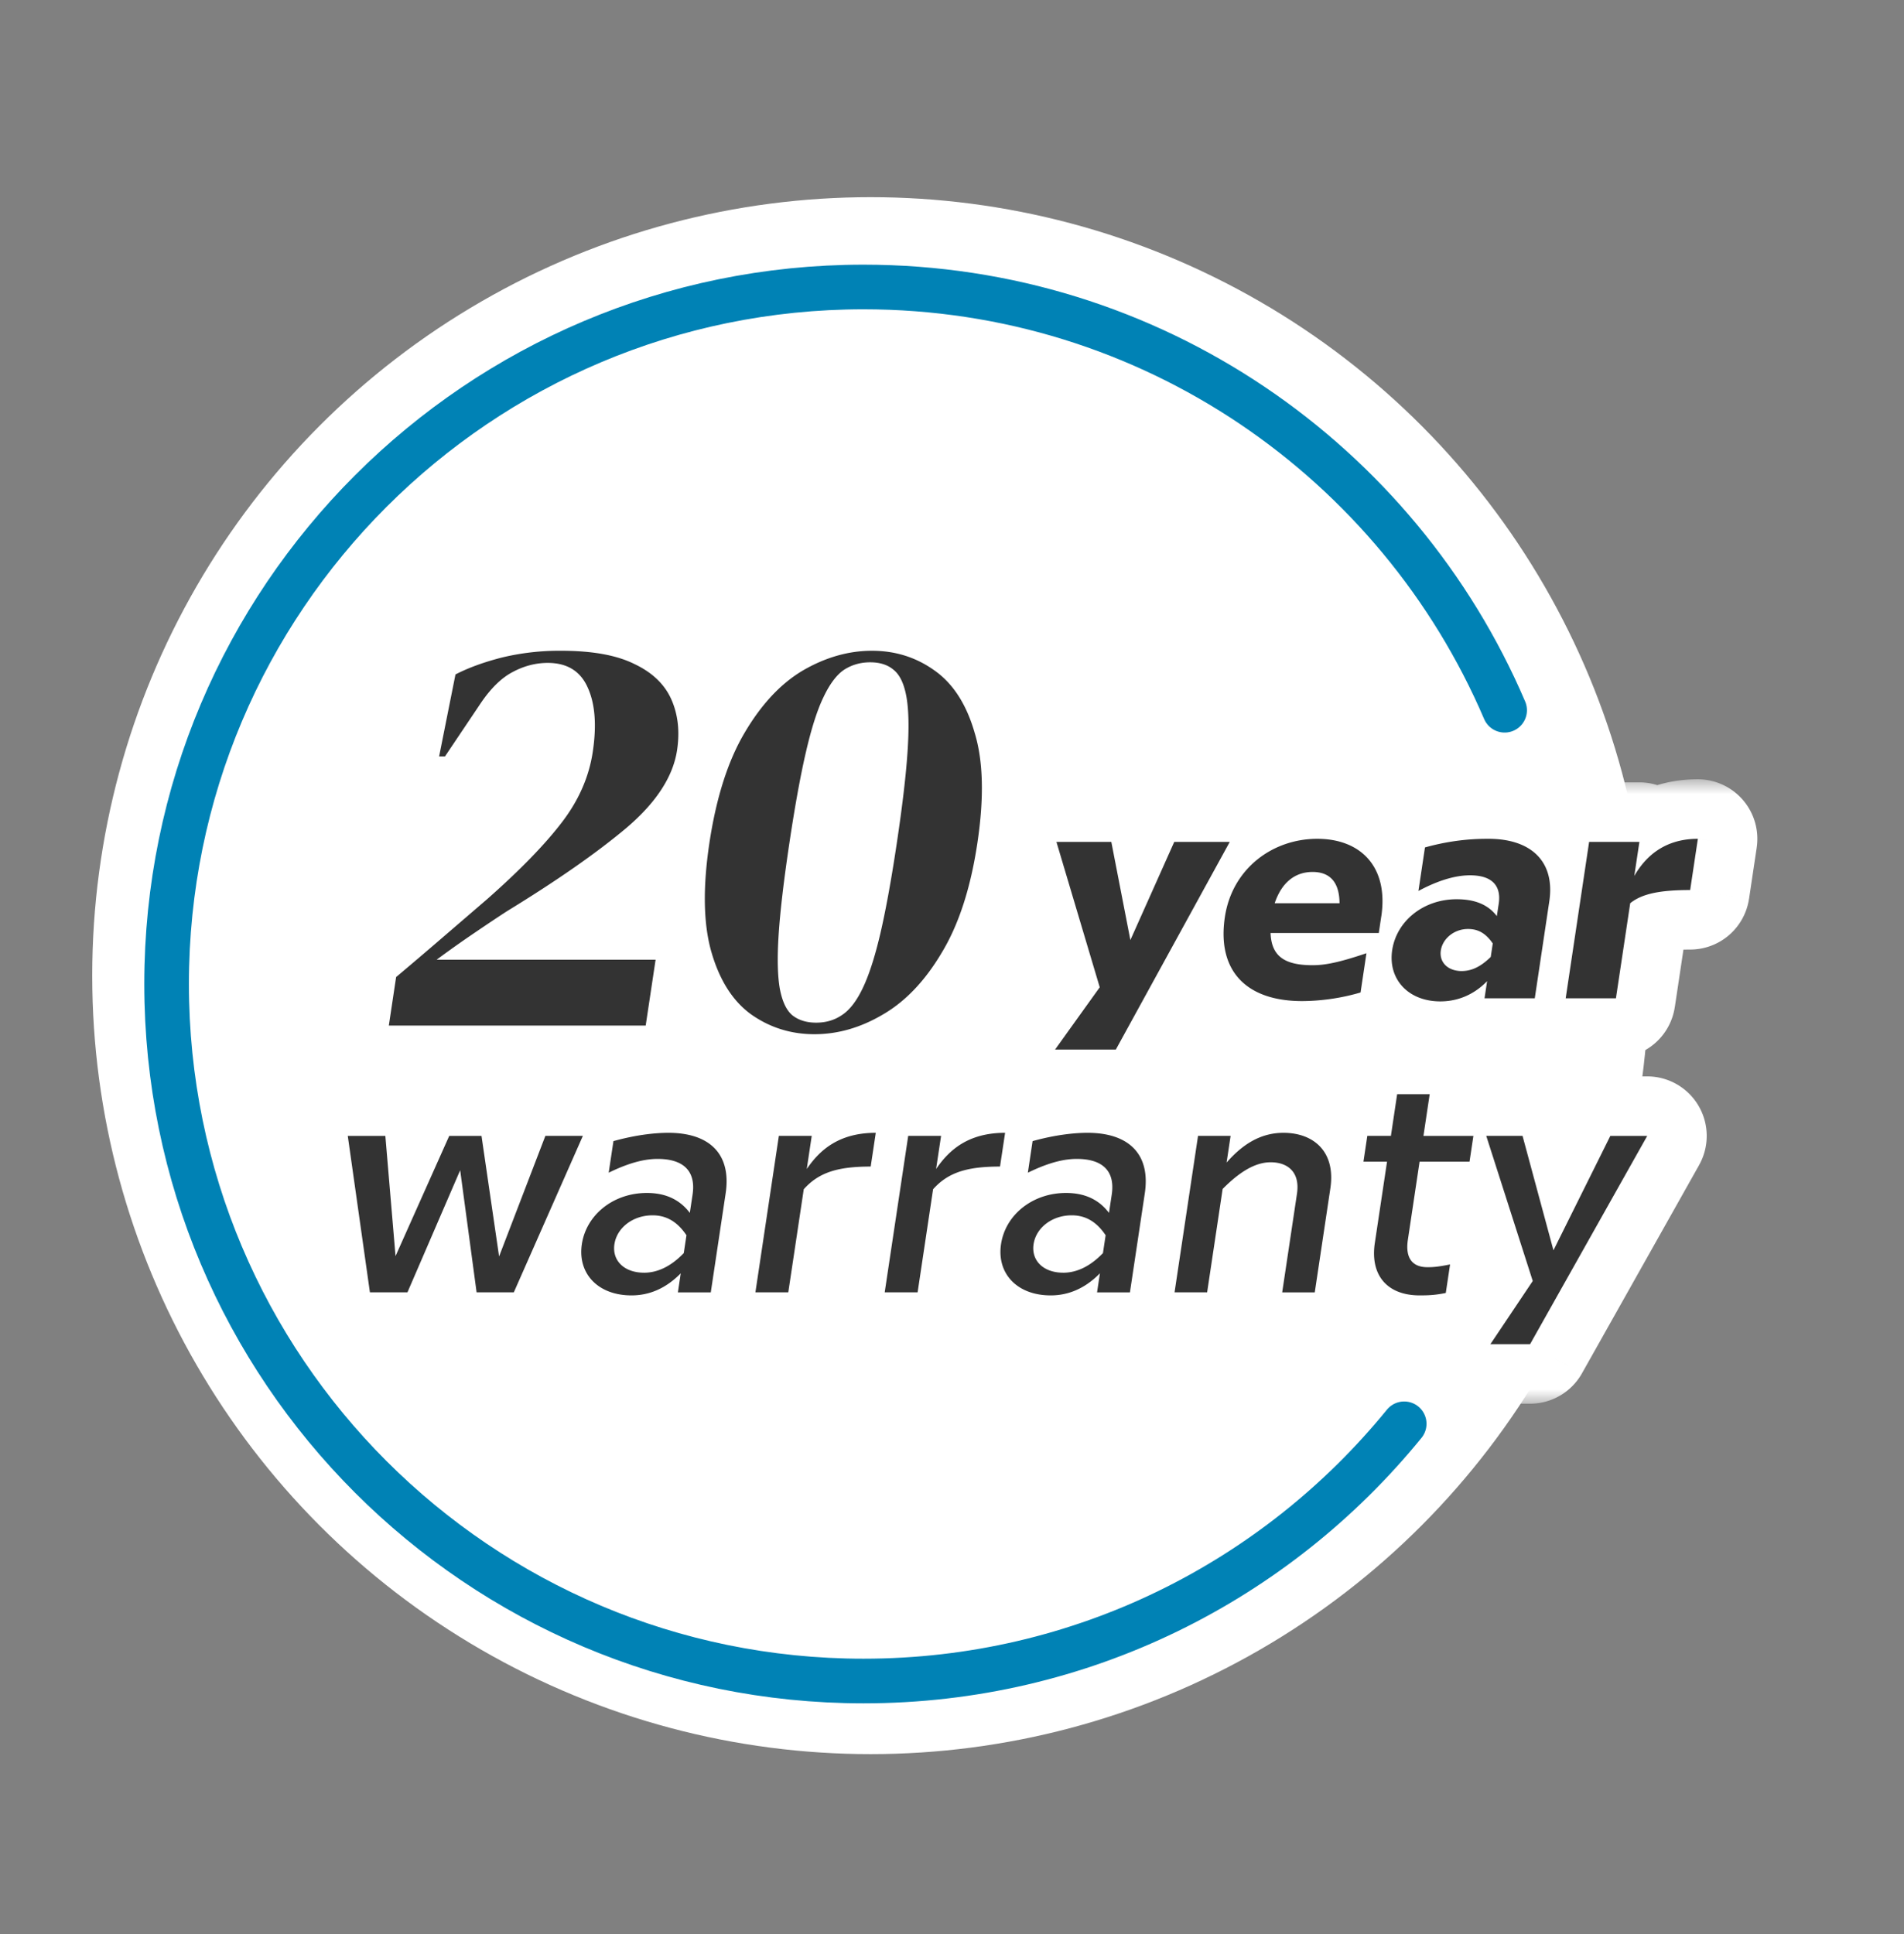
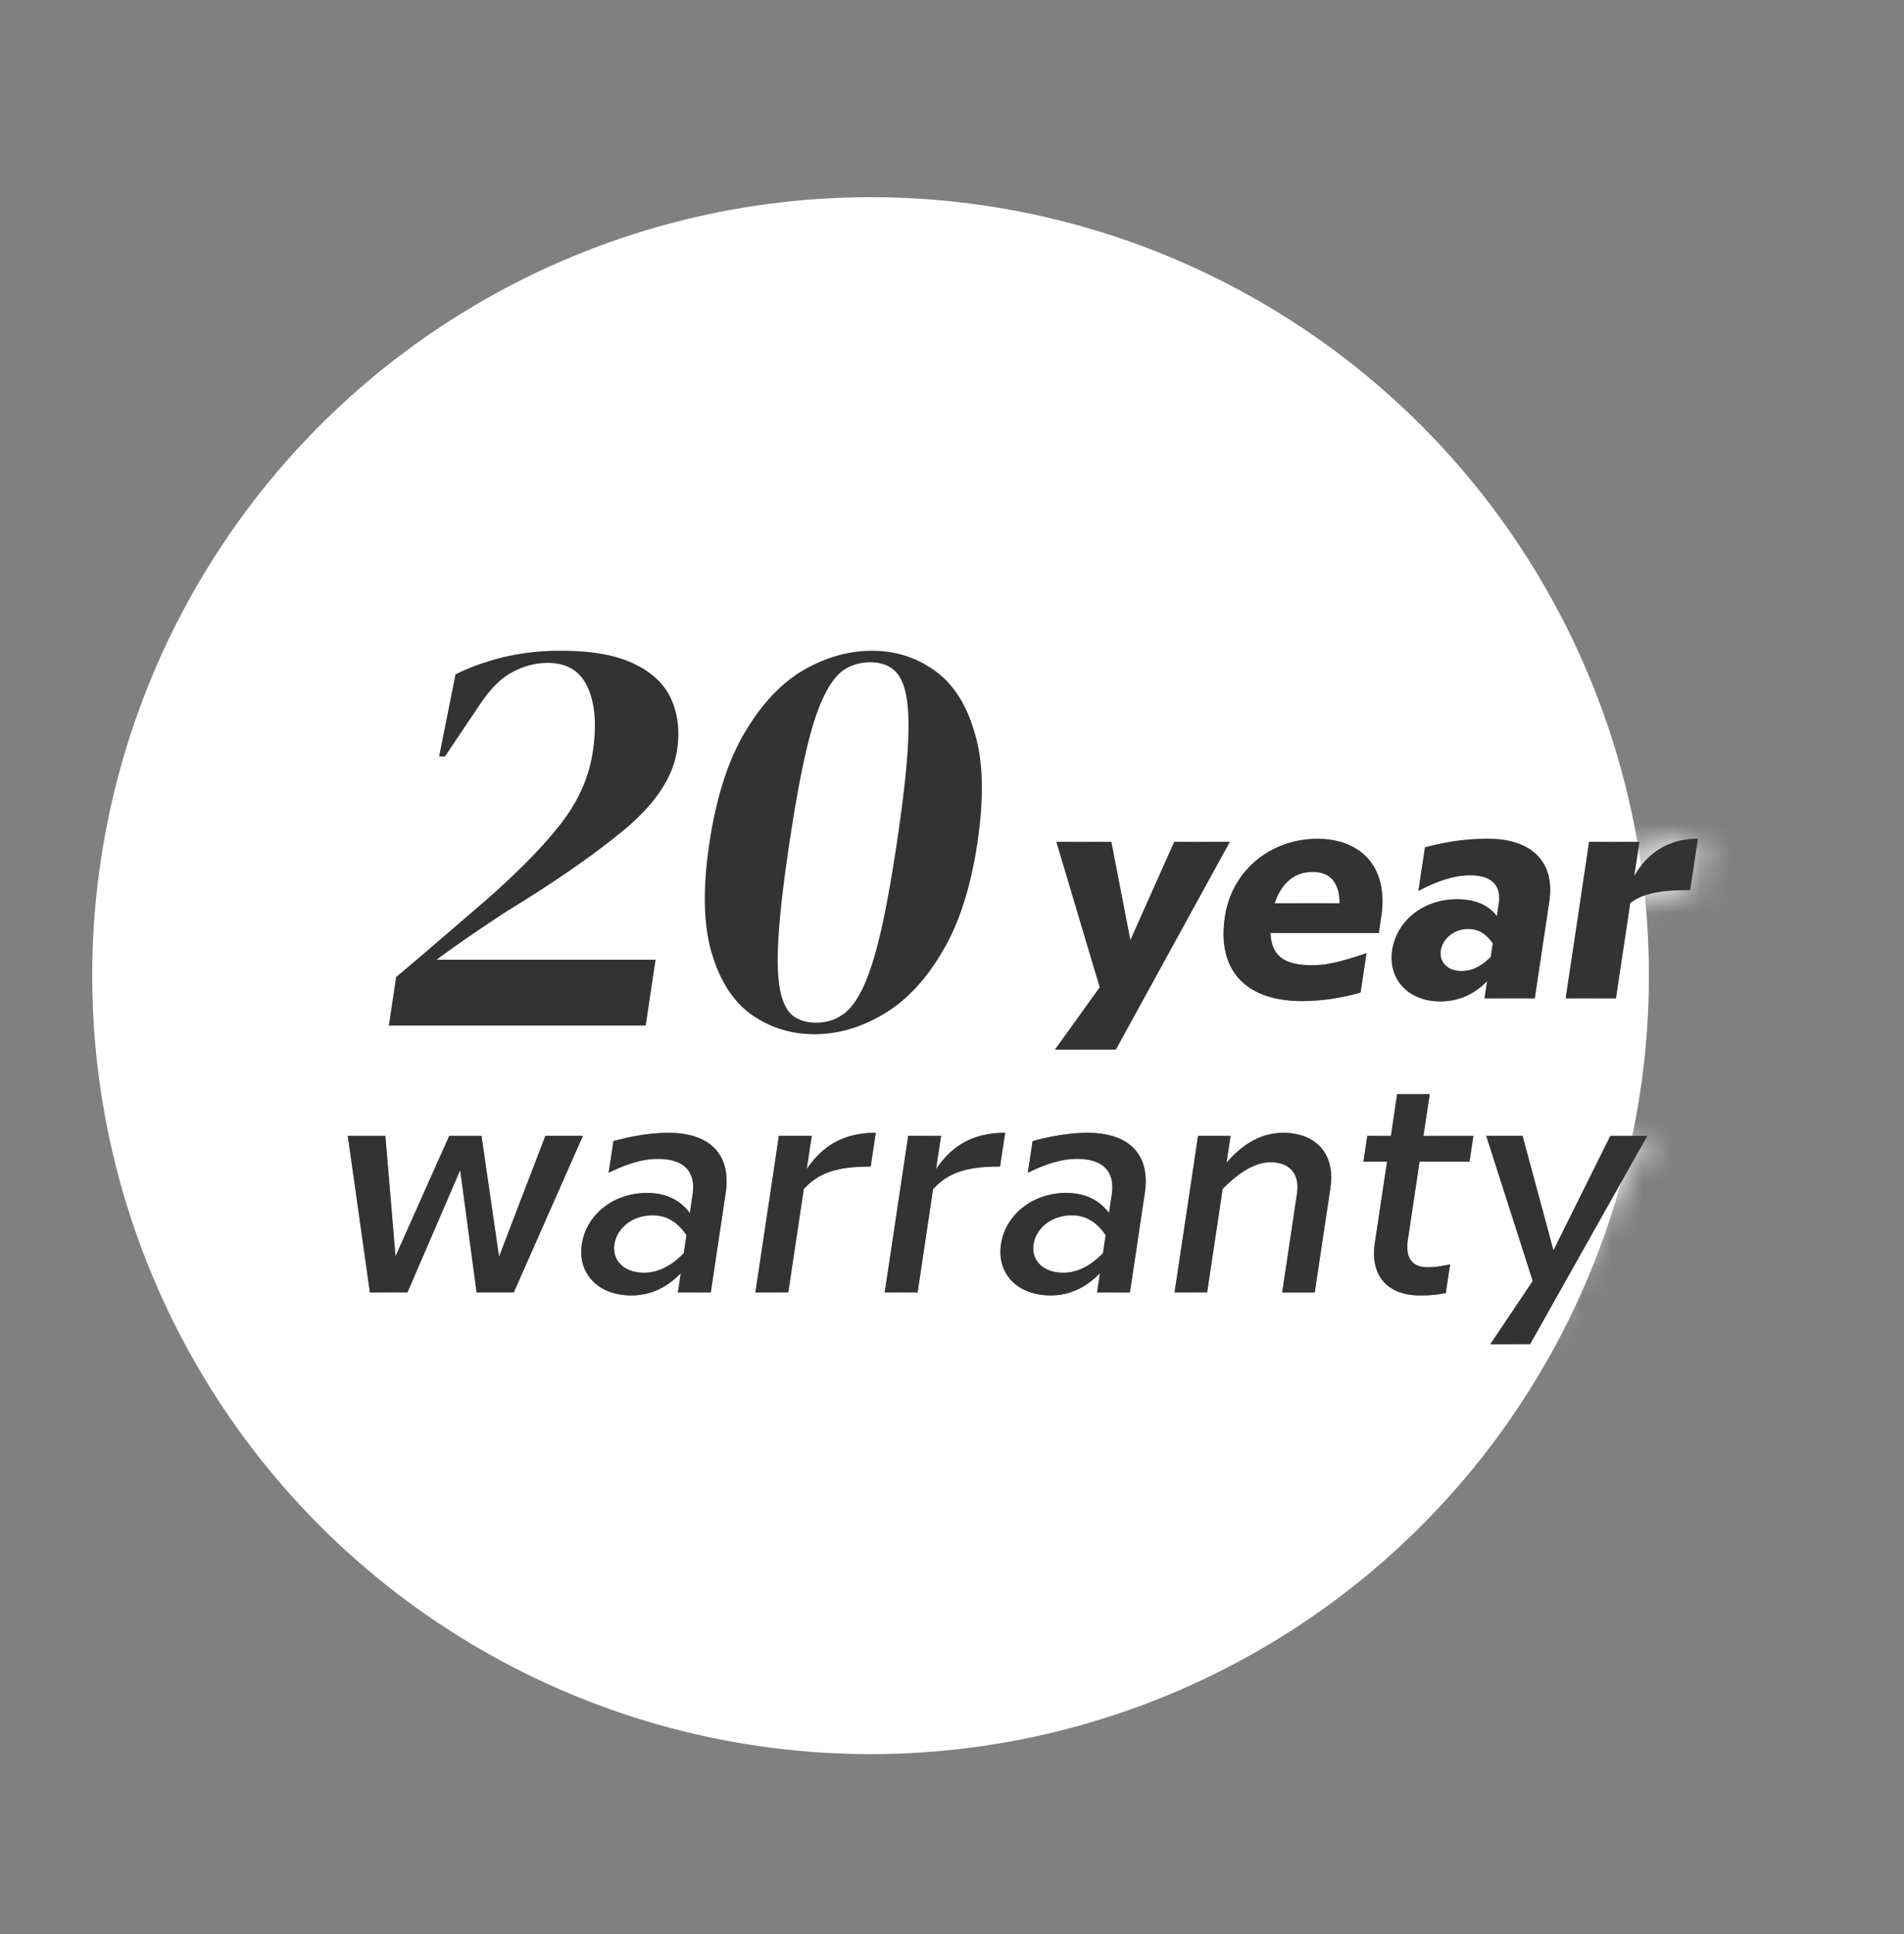
<svg xmlns="http://www.w3.org/2000/svg" width="64" height="65" viewBox="0 0 64 65" fill="none">
  <rect x="0" y="0" width="64" height="65" fill="#808080" stroke="none" />
  <circle cx="29.263" cy="32.79" r="24.913" fill="#fff" stroke="#fff" stroke-width="2.5" />
  <mask id="50zkrdqm6a" maskUnits="userSpaceOnUse" x="9.691" y="26.191" width="50" height="21" fill="#000">
-     <path fill="#fff" d="M9.691 26.191h50v21h-50z" />
    <path fill-rule="evenodd" clip-rule="evenodd" d="M44.277 28.191c1.46 0 2.403.939 2.152 2.609l-.083.556h-3.638c.028.784.473 1.083 1.411 1.083.407 0 .867-.083 1.812-.402l-.198 1.32a7.16 7.16 0 0 1-1.961.288c-1.908 0-2.867-1.041-2.6-2.825.244-1.629 1.604-2.629 3.105-2.629zm.749 2.165c-.004-.67-.29-1.051-.906-1.051-.604 0-1.046.371-1.273 1.051h2.179zm-7.03 1.237 1.475-3.299h1.866l-3.83 6.98h-2.044l1.503-2.093-1.456-4.886h1.845l.641 3.298zm12.04-3.402c-.302 0-1.104 0-2.138.29l-.22 1.463c.92-.495 1.497-.526 1.737-.526.792 0 1.045.402.963.949l-.064.422c-.313-.412-.78-.567-1.353-.567-1.116 0-2.018.732-2.165 1.712-.145.969.534 1.721 1.618 1.721.615 0 1.153-.247 1.572-.68l-.086.577h1.689l.488-3.258c.201-1.34-.612-2.103-2.04-2.103zm-.906 4.444c-.469 0-.757-.3-.699-.691.06-.402.453-.722.911-.722.313 0 .578.114.835.485l-.068.453c-.367.361-.676.475-.979.475zm5.804-3.196c.338-.588.958-1.248 2.136-1.248l-.258 1.722c-.938 0-1.6.103-2.016.443l-.48 3.196h-1.688l.789-5.258h1.688l-.171 1.145zm-5.539 9.603.13-.866h-1.678l.21-1.402h-1.094l-.21 1.402h-.793l-.13.866h.792l-.41 2.732c-.162 1.083.414 1.763 1.508 1.763.292 0 .534-.01.878-.082l.144-.96c-.452.094-.619.094-.765.094-.52 0-.742-.33-.654-.918l.394-2.629h1.678zm-28.776-.69c.816-.227 1.46-.279 1.846-.279 1.407 0 2.12.732 1.926 2.031l-.5 3.33h-1.104l.095-.64c-.516.527-1.08.743-1.654.743-1.136 0-1.817-.742-1.67-1.722.147-.98 1.05-1.721 2.187-1.721.573 0 1.077.185 1.442.67l.093-.619c.114-.763-.28-1.196-1.176-1.196-.354 0-.867.083-1.644.464l.16-1.062zm.033 3.463c-.083.557.336.96.993.96.365 0 .833-.135 1.34-.66l.09-.599c-.358-.536-.766-.67-1.14-.67-.668 0-1.2.423-1.283.97zm-3.877.413 1.557-4.052h1.261l-2.32 5.258H16.02l-.552-4.103-1.772 4.103h-1.262l-.744-5.258h1.262l.342 4.041 1.805-4.04h1.084l.591 4.05zm10.343-2.939.167-1.113H26.18l-.788 5.258h1.105l.52-3.464c.513-.577 1.167-.763 2.25-.763l.17-1.134c-1.23 0-1.877.567-2.319 1.216zm4.514-1.113-.167 1.113c.442-.649 1.09-1.216 2.32-1.216l-.17 1.134c-1.084 0-1.738.186-2.252.763l-.52 3.464H29.74l.788-5.258h1.105zm4.922-.103c-.385 0-1.029.052-1.845.278l-.16 1.062c.778-.381 1.29-.464 1.645-.464.896 0 1.29.433 1.175 1.196l-.092.619c-.365-.485-.87-.67-1.443-.67-1.136 0-2.04.742-2.186 1.721-.147.98.534 1.722 1.67 1.722.573 0 1.137-.216 1.654-.742l-.096.639h1.105l.5-3.33c.194-1.299-.52-2.031-1.927-2.031zm-.82 4.701c-.656 0-1.075-.402-.992-.959.082-.546.615-.969 1.282-.969.375 0 .782.134 1.14.67l-.09.598c-.506.526-.974.66-1.34.66zm5.496-3.701c.504-.577 1.11-1 1.912-1 1.011 0 1.761.629 1.576 1.866l-.525 3.495H43.1l.496-3.31c.111-.742-.32-1.061-.883-1.061-.542 0-1.074.35-1.615.897l-.521 3.474h-1.095l.789-5.258h1.095l-.135.897zm10.987 2.949 1.911-3.846h1.24l-3.937 7h-1.334l1.423-2.123-1.562-4.877h1.22l1.04 3.846z" />
  </mask>
  <path fill-rule="evenodd" clip-rule="evenodd" d="M44.277 28.191c1.46 0 2.403.939 2.152 2.609l-.083.556h-3.638c.028.784.473 1.083 1.411 1.083.407 0 .867-.083 1.812-.402l-.198 1.32a7.16 7.16 0 0 1-1.961.288c-1.908 0-2.867-1.041-2.6-2.825.244-1.629 1.604-2.629 3.105-2.629zm.749 2.165c-.004-.67-.29-1.051-.906-1.051-.604 0-1.046.371-1.273 1.051h2.179zm-7.03 1.237 1.475-3.299h1.866l-3.83 6.98h-2.044l1.503-2.093-1.456-4.886h1.845l.641 3.298zm12.04-3.402c-.302 0-1.104 0-2.138.29l-.22 1.463c.92-.495 1.497-.526 1.737-.526.792 0 1.045.402.963.949l-.064.422c-.313-.412-.78-.567-1.353-.567-1.116 0-2.018.732-2.165 1.712-.145.969.534 1.721 1.618 1.721.615 0 1.153-.247 1.572-.68l-.086.577h1.689l.488-3.258c.201-1.34-.612-2.103-2.04-2.103zm-.906 4.444c-.469 0-.757-.3-.699-.691.06-.402.453-.722.911-.722.313 0 .578.114.835.485l-.068.453c-.367.361-.676.475-.979.475zm5.804-3.196c.338-.588.958-1.248 2.136-1.248l-.258 1.722c-.938 0-1.6.103-2.016.443l-.48 3.196h-1.688l.789-5.258h1.688l-.171 1.145zm-5.539 9.603.13-.866h-1.678l.21-1.402h-1.094l-.21 1.402h-.793l-.13.866h.792l-.41 2.732c-.162 1.083.414 1.763 1.508 1.763.292 0 .534-.01.878-.082l.144-.96c-.452.094-.619.094-.765.094-.52 0-.742-.33-.654-.918l.394-2.629h1.678zm-28.776-.69c.816-.227 1.46-.279 1.846-.279 1.407 0 2.12.732 1.926 2.031l-.5 3.33h-1.104l.095-.64c-.516.527-1.08.743-1.654.743-1.136 0-1.817-.742-1.67-1.722.147-.98 1.05-1.721 2.187-1.721.573 0 1.077.185 1.442.67l.093-.619c.114-.763-.28-1.196-1.176-1.196-.354 0-.867.083-1.644.464l.16-1.062zm.033 3.463c-.083.557.336.96.993.96.365 0 .833-.135 1.34-.66l.09-.599c-.358-.536-.766-.67-1.14-.67-.668 0-1.2.423-1.283.97zm-3.877.413 1.557-4.052h1.261l-2.32 5.258H16.02l-.552-4.103-1.772 4.103h-1.262l-.744-5.258h1.262l.342 4.041 1.805-4.04h1.084l.591 4.05zm10.343-2.939.167-1.113H26.18l-.788 5.258h1.105l.52-3.464c.513-.577 1.167-.763 2.25-.763l.17-1.134c-1.23 0-1.877.567-2.319 1.216zm4.514-1.113-.167 1.113c.442-.649 1.09-1.216 2.32-1.216l-.17 1.134c-1.084 0-1.738.186-2.252.763l-.52 3.464H29.74l.788-5.258h1.105zm4.922-.103c-.385 0-1.029.052-1.845.278l-.16 1.062c.778-.381 1.29-.464 1.645-.464.896 0 1.29.433 1.175 1.196l-.092.619c-.365-.485-.87-.67-1.443-.67-1.136 0-2.04.742-2.186 1.721-.147.98.534 1.722 1.67 1.722.573 0 1.137-.216 1.654-.742l-.096.639h1.105l.5-3.33c.194-1.299-.52-2.031-1.927-2.031zm-.82 4.701c-.656 0-1.075-.402-.992-.959.082-.546.615-.969 1.282-.969.375 0 .782.134 1.14.67l-.09.598c-.506.526-.974.66-1.34.66zm5.496-3.701c.504-.577 1.11-1 1.912-1 1.011 0 1.761.629 1.576 1.866l-.525 3.495H43.1l.496-3.31c.111-.742-.32-1.061-.883-1.061-.542 0-1.074.35-1.615.897l-.521 3.474h-1.095l.789-5.258h1.095l-.135.897zm10.987 2.949 1.911-3.846h1.24l-3.937 7h-1.334l1.423-2.123-1.562-4.877h1.22l1.04 3.846z" fill="#333" />
  <path d="m46.43 30.8 1.977.296-1.978-.296zm-.084.556v2a2 2 0 0 0 1.978-1.703l-1.978-.297zm-3.638 0v-2a2 2 0 0 0-2 2.073l2-.073zm3.223.68 1.978.297a2 2 0 0 0-2.62-2.19l.642 1.894zm-.198 1.32.543 1.925a2 2 0 0 0 1.435-1.628l-1.978-.297zm-4.561-2.536 1.978.297-1.978-.297zm3.854-.464v2a2 2 0 0 0 2-2.01l-2 .01zm-2.179 0-1.897-.633a2 2 0 0 0 1.897 2.633v-2zm-3.376-2.062v-2a2 2 0 0 0-1.826 1.184l1.826.816zm-1.475 3.3-1.963.381a2 2 0 0 0 3.789.435l-1.826-.816zm3.34-3.3 1.754.963a2 2 0 0 0-1.753-2.963v2zm-3.83 6.98v2a2 2 0 0 0 1.754-1.038l-1.753-.962zm-2.043 0-1.624-1.166a2 2 0 0 0 1.624 3.166v-2zm1.503-2.093 1.624 1.166a2 2 0 0 0 .292-1.737l-1.916.571zm-1.456-4.886v-2a2 2 0 0 0-1.917 2.57l1.916-.57zm1.845 0 1.963-.382a2 2 0 0 0-1.963-1.619v2zm10.543.185-.538-1.926a2 2 0 0 0-1.44 1.63l1.978.296zm-.22 1.464-1.977-.297a2 2 0 0 0 2.926 2.058l-.949-1.761zm2.7.423 1.977.296-1.977-.296zm-.064.422L48.722 32a2 2 0 0 0 3.57-.913l-1.978-.297zm-3.518 1.145-1.978-.297 1.978.297zm3.19 1.041 1.978.297a2 2 0 0 0-3.414-1.688l1.436 1.391zm-.086.577-1.978-.296a2 2 0 0 0 1.978 2.296v-2zm1.689 0v2a2 2 0 0 0 1.977-1.703l-1.977-.297zm.488-3.258 1.978.297-1.978-.297zm-3.646 1.65-1.977-.297 1.977.297zm1.746-.237 1.977.297a2 2 0 0 0-.333-1.436l-1.644 1.139zm-.068.453 1.402 1.426a2 2 0 0 0 .575-1.129l-1.977-.297zm6.961-3.969 1.978.297a2 2 0 0 0-1.978-2.297v2zm-2.136 1.248-1.978-.297a2 2 0 0 0 3.711 1.295l-1.733-.998zm1.878.474v2a2 2 0 0 0 1.978-1.703l-1.978-.297zm-2.016.443-1.266-1.548a2 2 0 0 0-.712 1.252l1.978.296zm-.48 3.196v2a2 2 0 0 0 1.979-1.703l-1.978-.297zm-1.688 0-1.978-.296a2 2 0 0 0 1.978 2.296v-2zm.789-5.258v-2a2 2 0 0 0-1.978 1.704l1.978.296zm1.688 0 1.978.297a2 2 0 0 0-1.977-2.297v2zm-5.58 9.882 1.978.297a2 2 0 0 0-1.978-2.297v2zm-.13.866v2a2 2 0 0 0 1.978-1.703l-1.978-.297zm-1.548-.866-1.978-.297a2 2 0 0 0 1.978 2.297v-2zm.21-1.402 1.978.297a2 2 0 0 0-1.978-2.297v2zm-1.094 0v-2a2 2 0 0 0-1.978 1.703l1.978.297zm-.21 1.402v2a2 2 0 0 0 1.977-1.703l-1.978-.297zm-.793 0v-2a2 2 0 0 0-1.978 1.703l1.978.297zm-.13.866-1.978-.297a2 2 0 0 0 1.978 2.297v-2zm.792 0 1.978.297a2 2 0 0 0-1.978-2.297v2zm-.41 2.732 1.978.297-1.977-.297zm2.386 1.68.41 1.958a2 2 0 0 0 1.568-1.66l-1.978-.297zm.144-.958 1.978.296a2 2 0 0 0-2.38-2.255l.402 1.959zm-1.42-.825 1.979.297-1.978-.297zm.395-2.629v-2a2 2 0 0 0-1.978 1.703l1.978.297zm-27.098-.69-.535-1.928a2 2 0 0 0-1.442 1.63l1.977.297zm3.772 1.752-1.978-.297 1.978.297zm-.5 3.33v2a2 2 0 0 0 1.978-1.703l-1.977-.297zm-1.104 0-1.978-.297a2 2 0 0 0 1.977 2.297v-2zm.095-.64 1.978.297a2 2 0 0 0-3.404-1.698l1.426 1.402zm-3.324-.979 1.978.297-1.978-.297zm3.629-1.051-1.597 1.203a2 2 0 0 0 3.575-.907l-1.978-.296zm.093-.619 1.978.297-1.978-.297zm-2.82-.732-1.978-.296a2 2 0 0 0 2.86 2.091l-.882-1.795zm.192 2.402 1.978.297-1.978-.297zm2.332.3 1.441 1.387a2 2 0 0 0 .537-1.091l-1.978-.297zm.09-.599 1.978.297a2 2 0 0 0-.314-1.406l-1.664 1.11zm-4.742-3.34v-2a2 2 0 0 0-1.867 1.283l1.867.717zm-1.556 4.052-1.98.288a2 2 0 0 0 3.846.429l-1.866-.717zm2.817-4.052 1.83.808a2 2 0 0 0-1.83-2.808v2zm-2.32 5.258v2a2 2 0 0 0 1.829-1.192l-1.83-.808zm-1.252 0-1.982.267a2 2 0 0 0 1.982 1.733v-2zm-.552-4.103 1.982-.267a2 2 0 0 0-3.818-.526l1.836.793zm-1.772 4.103v2a2 2 0 0 0 1.836-1.207l-1.836-.793zm-1.262 0-1.98.28a2 2 0 0 0 1.98 1.72v-2zm-.744-5.258v-2a2 2 0 0 0-1.98 2.28l1.98-.28zm1.262 0 1.992-.169a2 2 0 0 0-1.992-1.83v2zm.342 4.041-1.993.17a2 2 0 0 0 3.82.646l-1.827-.816zm1.805-4.04v-2a2 2 0 0 0-1.826 1.184l1.826.815zm1.084 0 1.98-.29a2 2 0 0 0-1.98-1.71v2zm11.101 0 1.978.296a2 2 0 0 0-1.978-2.297v2zm-.167 1.112-1.978-.296a2 2 0 0 0 3.632 1.42l-1.654-1.123zm-.938-1.113v-2a2 2 0 0 0-1.978 1.703l1.978.297zm-.788 5.258-1.978-.297a2 2 0 0 0 1.978 2.297v-2zm1.105 0v2a2 2 0 0 0 1.978-1.703l-1.978-.297zm.52-3.464-1.494-1.33a2 2 0 0 0-.485 1.033l1.978.297zm2.25-.763v2a2 2 0 0 0 1.979-1.703l-1.978-.297zm.17-1.134 1.979.297a2 2 0 0 0-1.978-2.297v2zm2.028 1.216-1.977-.296a2 2 0 0 0 3.631 1.42l-1.654-1.123zm.167-1.113 1.978.297a2 2 0 0 0-1.978-2.297v2zm2.153-.103 1.978.297a2 2 0 0 0-1.978-2.297v2zm-.17 1.134v2a2 2 0 0 0 1.978-1.703l-1.978-.297zm-2.252.763-1.494-1.33a2 2 0 0 0-.484 1.033l1.978.297zm-.52 3.464v2a2 2 0 0 0 1.979-1.703l-1.978-.297zm-1.104 0-1.978-.297a2 2 0 0 0 1.978 2.297v-2zm.788-5.258v-2a2 2 0 0 0-1.978 1.703l1.978.297zm4.182.175-.536-1.927a2 2 0 0 0-1.442 1.63l1.978.297zm-.16 1.062-1.977-.296a2 2 0 0 0 2.86 2.091l-.882-1.795zm2.82.732 1.978.297-1.977-.297zm-.092.619-1.598 1.203a2 2 0 0 0 3.576-.907l-1.978-.296zm-3.63 1.051 1.978.297-1.977-.297zm3.325.98 1.978.296a2 2 0 0 0-3.404-1.698l1.426 1.402zm-.096.639-1.978-.297a2 2 0 0 0 1.978 2.297v-2zm1.105 0v2a2 2 0 0 0 1.978-1.703l-1.978-.297zm.5-3.33 1.978.297-1.978-.297zm-3.739 1.711-1.978-.296 1.978.296zm2.422-.299 1.978.297a2 2 0 0 0-.314-1.406l-1.664 1.11zm-.09.598 1.44 1.388a2 2 0 0 0 .538-1.091l-1.978-.297zm4.156-3.041-1.978-.297a2 2 0 0 0 3.485 1.612l-1.507-1.315zm3.488.866 1.977.297-1.977-.297zm-.525 3.495v2a2 2 0 0 0 1.978-1.703l-1.978-.297zm-1.094 0-1.978-.297a2 2 0 0 0 1.978 2.297v-2zm.496-3.31-1.978-.296 1.978.297zm-2.498-.164-1.422-1.407a2 2 0 0 0-.556 1.11l1.978.297zm-.521 3.474v2a2 2 0 0 0 1.978-1.703l-1.978-.297zm-1.095 0-1.977-.297a2 2 0 0 0 1.977 2.297v-2zm.789-5.258v-2a2 2 0 0 0-1.978 1.703l1.978.297zm1.095 0 1.977.297a2 2 0 0 0-1.977-2.297v2zm12.763 0v-2a2 2 0 0 0-1.79 1.11l1.79.89zm-1.91 3.846-1.932.521a2 2 0 0 0 3.722.369l-1.79-.89zm3.15-3.846 1.744.98a2 2 0 0 0-1.743-2.98v2zm-3.937 7v2a2 2 0 0 0 1.744-1.02l-1.744-.98zm-1.334 0-1.661-1.113a2 2 0 0 0 1.661 3.113v-2zm1.423-2.123 1.662 1.113a2 2 0 0 0 .243-1.724l-1.904.61zm-1.562-4.877v-2a2 2 0 0 0-1.904 2.61l1.904-.61zm1.22 0 1.93-.522a2 2 0 0 0-1.93-1.478v2zm-2.77-7.08c.187-1.252-.038-2.546-.907-3.542-.86-.986-2.077-1.363-3.224-1.363v4c.153 0 .232.025.255.034.017.007-.01-.001-.044-.04-.036-.041-.038-.067-.03-.039a.998.998 0 0 1-.007.357l3.956.593zm-.084.557.083-.557-3.956-.593-.083.557 3.956.593zm-5.616 1.703h3.638v-4h-3.638v4zm1.411-2.917c-.137 0-.18-.012-.161-.008.023.006.15.039.308.156.172.128.3.298.375.468.066.152.066.248.065.229l-3.997.145c.028.77.293 1.715 1.17 2.367.756.563 1.637.643 2.24.643v-4zm1.17-.297c-.874.297-1.09.297-1.17.297v4c.734 0 1.44-.165 2.453-.508l-1.282-3.789zm2.422 3.511.198-1.32-3.956-.593-.198 1.32 3.956.593zm-3.94 1.992c.5 0 1.372-.044 2.505-.364l-1.086-3.85a5.172 5.172 0 0 1-1.418.214v4zm-4.577-5.121c-.192 1.284.013 2.67.99 3.732.956 1.038 2.304 1.39 3.588 1.39v-4c-.624 0-.71-.17-.644-.099.028.031.026.05.016.008-.012-.052-.031-.189.006-.438l-3.956-.593zm5.083-4.333c-2.39 0-4.677 1.628-5.083 4.333l3.956.593c.083-.553.514-.926 1.127-.926v-4zm-.157 5.114a.963.963 0 0 1-.354-.078c-.183-.075-.36-.2-.501-.368-.265-.32-.24-.588-.24-.492l4-.022c-.002-.573-.122-1.368-.685-2.045-.62-.746-1.478-.995-2.22-.995v4zm.624-.315c.028-.084.018.006-.125.125a.852.852 0 0 1-.26.146.733.733 0 0 1-.239.044v-4c-.74 0-1.46.238-2.055.731-.571.474-.916 1.09-1.115 1.687l3.794 1.267zm.282-2.634h-2.179v4h2.179v-4zm-7.381-.878-1.475 3.3 3.652 1.632 1.475-3.3-3.652-1.632zm3.692-1.184H39.47v4h1.866v-4zm-2.077 9.942 3.83-6.98-3.506-1.924-3.83 6.98 3.506 1.924zm-3.797 1.038h2.044v-4h-2.044v4zm-.122-5.26-1.502 2.094 3.25 2.332 1.502-2.093-3.25-2.332zm-1.748-3.148 1.456 4.886 3.834-1.142-1.457-4.887-3.833 1.143zm3.762-2.572H35.51v4h1.845v-4zm2.604 4.918-.641-3.3-3.927.764.642 3.3 3.926-.764zm8.477-.806c.773-.215 1.363-.215 1.6-.215v-4c-.366 0-1.382.001-2.676.363l1.076 3.852zm1.22-.165.22-1.464-3.956-.594-.22 1.464 3.956.594zm-.241-2.823c-.54 0-1.449.1-2.685.765l1.897 3.522c.319-.172.532-.238.642-.265.1-.024.142-.022.146-.022v-4zm2.94 3.245c.092-.608.053-1.538-.644-2.313-.683-.76-1.61-.932-2.296-.932v4c.105 0-.298.03-.678-.393-.393-.437-.346-.893-.337-.955l3.956.593zm-.063.423.063-.423-3.955-.593-.064.423 3.956.593zm-3.331 1.136c.116 0 .11.017.037-.011a.645.645 0 0 1-.276-.211l3.184-2.42c-.828-1.09-2.014-1.358-2.945-1.358v4zm-.187.008a.13.13 0 0 1-.015.045c-.006.01-.007.008.003 0 .018-.015.08-.053.199-.053v-4c-1.968 0-3.83 1.327-4.143 3.415l3.956.593zm-.36-.575c-.076 0 .047-.018.196.142.07.075.12.165.146.256.026.09.022.154.018.177l-3.956-.593c-.155 1.037.127 2.091.86 2.882.724.779 1.729 1.136 2.736 1.136v-4zm.136-.072a.27.27 0 0 1-.081.064.123.123 0 0 1-.055.008v4c1.196 0 2.241-.496 3.009-1.289l-2.873-2.782zm3.328 2.266.086-.577-3.955-.594-.087.578 3.956.593zm-.29-2.297H49.9v4h1.689v-4zM50.1 29.998l-.488 3.258 3.956.593.488-3.258-3.956-.593zm-.062.193c.184 0 .28.026.31.036.025.008-.026-.005-.096-.075a.577.577 0 0 1-.138-.23c-.014-.053.004-.039-.014.076l3.956.593c.17-1.13-.06-2.349-.97-3.262-.86-.863-2.015-1.138-3.048-1.138v4zm-3.584 1.456a2.558 2.558 0 0 0 .714 2.202c.573.574 1.313.786 1.963.786v-4c.182 0 .543.062.868.388.352.353.47.826.411 1.218l-3.956-.594zm2.89-2.425c-1.317 0-2.664.92-2.89 2.425l3.956.594c-.053.358-.242.61-.423.754a1.03 1.03 0 0 1-.644.227v-4zm2.478 1.346a3.166 3.166 0 0 0-1.085-1 2.886 2.886 0 0 0-1.394-.346v4c-.099 0-.3-.021-.518-.14-.205-.112-.292-.238-.291-.236l3.288-2.278zm.266 1.89.067-.454-3.955-.594-.068.454 3.956.593zm-2.957 2.177c.936 0 1.726-.404 2.381-1.049l-2.805-2.851c-.06.06-.041.024.059-.021a.875.875 0 0 1 .365-.08v4zm7.94-8.444c-2.125 0-3.307 1.274-3.87 2.25l3.467 1.996a.604.604 0 0 1 .158-.198.19.19 0 0 1 .055-.025.65.65 0 0 1 .19-.023v-4zm1.72 4.019.258-1.722-3.956-.593-.258 1.721 3.956.594zm-2.727 1.694c-.124.101-.192.09-.055.063.144-.03.39-.054.804-.054v-4c-.921 0-2.261.06-3.282.895l2.533 3.096zm.232 1.945.48-3.196-3.957-.593-.479 3.196 3.956.593zm-3.667 1.703h1.689v-4h-1.689v4zm-1.19-7.554-.788 5.258 3.956.593.789-5.258-3.956-.593zm3.667-1.704h-1.688v4h1.688v-4zm1.807 3.441.171-1.144-3.955-.593-.172 1.144 3.956.593zm-9.365 8.144-.13.866 3.956.594.13-.866-3.956-.594zm.3 2.297h1.678v-4h-1.678v4zm-1.768-3.699-.21 1.403 3.956.593.21-1.402-3.956-.594zm.884 2.297h1.094v-4h-1.094v4zm1.767-.301.21-1.402-3.955-.594-.21 1.403 3.955.593zm-2.77 1.703h.792v-4h-.792v4zm1.848-.837.13-.866-3.956-.593-.13.865 3.956.594zm-1.186-2.297h-.792v4h.792v-4zm1.569 5.029.41-2.732-3.956-.593-.41 2.731 3.956.594zm-.47-.534c-.143 0 .073-.035.296.227.22.258.151.457.173.307l-3.955-.593c-.14.931-.002 2.012.738 2.881.744.872 1.795 1.178 2.748 1.178v-4zm.467-.04c-.161.034-.253.04-.468.04v4c.37 0 .76-.014 1.288-.125l-.82-3.915zm-1.424.702-.144.959 3.956.593.144-.959-3.956-.593zm1.213 2.39c.276 0 .578-.013 1.167-.134l-.804-3.918a3.062 3.062 0 0 1-.312.051h-.05v4zm-2.632-3.215c-.08.528-.093 1.367.44 2.126.598.85 1.508 1.089 2.192 1.089v-4c.164 0 .702.072 1.081.612.16.227.217.441.236.573.01.066.01.116.01.147 0 .03-.003.047-.003.047l-3.956-.594zm.394-2.629-.394 2.63 3.956.593.394-2.63-3.956-.593zm3.656-1.703h-1.678v4h1.678v-4zm-26.93-.969c-.557 0-1.381.073-2.381.351l1.071 3.854c.632-.175 1.095-.205 1.31-.205v-4zm3.904 4.328c.158-1.052-.01-2.255-.894-3.181-.847-.887-2.002-1.147-3.01-1.147v4c.184 0 .268.025.279.028.003.002-.072-.024-.161-.118a.678.678 0 0 1-.107-.147.528.528 0 0 1-.049-.122c-.012-.053.005-.032-.014.093l3.956.594zm-.5 3.33.5-3.33-3.956-.594-.5 3.33 3.956.594zm-3.082 1.703h1.105v-4h-1.105v4zm-1.883-2.936-.095.64 3.955.593.096-.64-3.956-.593zm.324 3.039c1.141 0 2.21-.455 3.08-1.34l-2.852-2.804a.588.588 0 0 1-.173.134.122.122 0 0 1-.055.01v4zm-3.648-4.018c-.156 1.038.123 2.107.885 2.905.744.78 1.764 1.113 2.763 1.113v-4c-.137 0-.026-.038.13.126a.672.672 0 0 1 .158.27.44.44 0 0 1 .02.179l-3.956-.593zm4.165-3.425c-1.99 0-3.852 1.337-4.165 3.425l3.956.593c-.007.045-.03.055-.009.039.02-.016.088-.057.218-.057v-4zm3.04 1.466c-.826-1.095-1.99-1.466-3.04-1.466v4c.073 0 .057.012-.006-.016a.44.44 0 0 1-.15-.11l3.195-2.408zm-3.483.289-.093.618 3.956.593.093-.618-3.956-.593zm.802 1.1c.183 0-.136.05-.473-.3a1.21 1.21 0 0 1-.307-.554.88.88 0 0 1-.022-.246l3.956.593c.112-.75.028-1.764-.747-2.569-.73-.757-1.693-.924-2.407-.924v4zm-.762.26c.284-.14.475-.203.59-.232a.706.706 0 0 1 .172-.028v-4c-.712 0-1.526.178-2.526.67l1.764 3.59zm-2.7-3.154-.16 1.062 3.956.593.16-1.062-3.956-.593zm3.003 2.72c.064 0 .336.02.614.289.316.304.42.723.371 1.048l-3.955-.593c-.133.882.14 1.78.808 2.424.631.609 1.442.831 2.162.831v-4zm-.101-.048a.729.729 0 0 1-.096.086c-.013.01-.01.006.01-.003a.526.526 0 0 1 .187-.036v4c.942 0 1.92-.38 2.78-1.272l-2.881-2.775zm-.448.493-.09.598 3.956.593.09-.598-3.956-.593zm.838 1.626a.782.782 0 0 1-.346-.091c-.151-.079-.2-.163-.178-.13l3.328-2.218a3.534 3.534 0 0 0-1.305-1.201 3.224 3.224 0 0 0-1.499-.36v4zm.696-.734a.93.93 0 0 1-.339.6.597.597 0 0 1-.357.134v-4c-1.452 0-3.002.957-3.26 2.673l3.956.593zm-6.165-4.653-1.556 4.052 3.733 1.434 1.557-4.052-3.734-1.434zm3.128-1.283h-1.261v4h1.261v-4zm-.491 8.066 2.32-5.258-3.659-1.616-2.32 5.258 3.659 1.616zm-3.08 1.192h1.25v-4h-1.25v4zm-2.535-5.837.552 4.104 3.964-.534-.552-4.103-3.964.533zm2.046 4.63 1.772-4.103-3.672-1.586-1.772 4.103 3.671 1.586zm-3.098 1.207h1.261v-4h-1.26v4zm-2.724-6.978.744 5.258 3.96-.56-.743-5.258-3.961.56zm3.242-2.28H11.69v4h1.262v-4zm2.335 5.872-.343-4.04-3.985.337.342 4.041 3.986-.338zm-2.014-4.688-1.805 4.042 3.652 1.631 1.805-4.041-3.652-1.631zm2.91-1.184H15.1v4h1.084v-4zm2.57 5.763-.59-4.052-3.959.578.591 4.051 3.959-.577zm6.553-4.06-.167 1.114 3.956.593.167-1.113-3.956-.593zm.873 2.297h1.105v-4H26.18v4zm1.19 3.555.788-5.258-3.956-.593-.788 5.257 3.955.594zm-.873-2.297h-1.105v4h1.105v-4zm-1.459-1.76-.52 3.463 3.957.594.52-3.464-3.957-.594zm4.23-2.467c-1.31 0-2.67.226-3.745 1.433l2.987 2.66c.022-.024.027-.026.018-.02-.008.006-.007.002.02-.007.075-.024.27-.066.72-.066v-4zm-1.808.57-.17 1.133 3.956.594.17-1.134-3.956-.594zm1.312 2.637c.119-.175.196-.235.24-.262.03-.017.136-.079.426-.079v-4c-.94 0-1.773.222-2.486.65a4.78 4.78 0 0 0-1.488 1.442l3.308 2.249zm4.671-.828.167-1.113-3.956-.593-.166 1.113 3.955.593zm.342-3.513c-.94 0-1.773.222-2.486.65a4.78 4.78 0 0 0-1.488 1.442l3.308 2.249c.119-.175.196-.235.24-.262.03-.017.136-.079.426-.079v-4zm1.808 3.43.17-1.133-3.956-.594-.17 1.134 3.956.594zM32.857 41.3c.022-.024.027-.026.019-.02-.01.006-.008.002.02-.007.074-.024.269-.066.719-.066v-4c-1.31 0-2.67.226-3.746 1.433l2.988 2.66zm-.035 2.43.52-3.463-3.957-.594-.52 3.464 3.957.594zm-3.083 1.704h1.105v-4h-1.105v4zm-1.19-7.554-.788 5.257 3.956.594.788-5.258-3.956-.593zm3.083-1.704h-1.105v4h1.105v-4zm3.613 4.102c.632-.175 1.094-.205 1.31-.205v-4c-.557 0-1.382.073-2.382.351l1.072 3.854zm1.283-.568.16-1.062-3.957-.593-.159 1.062 3.956.593zm-.334-2.76c-.713 0-1.526.177-2.526.668l1.764 3.59c.283-.139.475-.202.59-.231a.706.706 0 0 1 .172-.028v-4zm3.153 3.492c.113-.75.029-1.764-.746-2.569-.73-.757-1.694-.924-2.407-.924v4c.182 0-.136.05-.474-.3a1.211 1.211 0 0 1-.307-.554.88.88 0 0 1-.021-.246l3.955.593zm-.092.618.092-.618-3.955-.593-.093.618 3.956.593zm-3.42 1.034c.073 0 .057.012-.006-.016a.438.438 0 0 1-.15-.11l3.195-2.408c-.825-1.095-1.99-1.466-3.04-1.466v4zm-.21.018c-.006.045-.028.055-.008.039s.087-.057.217-.057v-4c-1.99 0-3.851 1.337-4.164 3.425l3.955.593zm-.307-.575c-.137 0-.026-.038.13.126a.672.672 0 0 1 .158.27.44.44 0 0 1 .02.179l-3.956-.593c-.156 1.038.123 2.107.885 2.905.744.78 1.764 1.113 2.763 1.113v-4zm.228-.144a.588.588 0 0 1-.173.134.122.122 0 0 1-.055.01v4c1.14 0 2.21-.455 3.08-1.34l-2.852-2.804zm3.308 2.338.096-.64-3.956-.593-.096.64 3.956.593zm-.873-2.297h-1.105v4h1.105v-4zm-1.478-1.627-.5 3.33 3.956.594.5-3.33-3.956-.594zm.051.266c.185 0 .269.025.28.028.003.002-.072-.024-.162-.118a.685.685 0 0 1-.106-.147.528.528 0 0 1-.049-.122c-.013-.053.005-.032-.014.093l3.956.594c.157-1.052-.01-2.255-.895-3.181-.847-.887-2.002-1.147-3.01-1.147v4zm-3.79 1.446c-.132.882.14 1.78.809 2.424.63.609 1.441.831 2.162.831v-4c.063 0 .336.022.614.29.316.304.42.723.371 1.048l-3.956-.593zm3.26-2.673c-1.452 0-3.002.957-3.26 2.673l3.956.593a.93.93 0 0 1-.34.6.597.597 0 0 1-.356.134v-4zm2.804 1.56a3.534 3.534 0 0 0-1.305-1.2 3.224 3.224 0 0 0-1.5-.36v4a.781.781 0 0 1-.345-.091c-.152-.079-.2-.163-.178-.13l3.328-2.218zm.224 2.005.09-.598-3.956-.593-.09.598 3.956.593zm-3.317 2.363c.941 0 1.92-.38 2.78-1.272l-2.882-2.775a.729.729 0 0 1-.095.086c-.013.01-.01.006.01-.003a.527.527 0 0 1 .187-.036v4zm7.407-8.701c-1.612 0-2.72.885-3.42 1.685l3.015 2.63c.156-.179.263-.258.32-.29.04-.023.056-.025.085-.025v-4zm3.553 4.163c.161-1.073-.054-2.2-.854-3.058-.767-.823-1.802-1.105-2.7-1.105v4c.114 0-.04.032-.225-.167a.675.675 0 0 1-.16-.281c-.019-.07-.003-.074-.016.017l3.955.594zm-.524 3.495.524-3.495-3.955-.594-.525 3.495 3.956.594zM43.1 45.434h1.094v-4H43.1v4zm-1.482-5.606-.496 3.31 3.956.593.496-3.31-3.956-.593zm1.095 1.235c-.06 0-.42-.017-.754-.369-.378-.397-.348-.817-.34-.866l3.955.593c.119-.792-.011-1.742-.718-2.484-.664-.698-1.52-.874-2.143-.874v4zm-.193.303a3.21 3.21 0 0 1 .247-.228c.07-.056.117-.087.143-.102.053-.031-.024.027-.197.027v-4c-1.394 0-2.428.874-3.037 1.49l2.844 2.813zm.035 2.365.52-3.475-3.955-.593-.52 3.474 3.955.594zm-3.073 1.703h1.095v-4h-1.095v4zm-1.189-7.554-.788 5.257 3.955.594.789-5.258-3.956-.593zm3.073-1.704H40.27v4h1.095v-4zm1.843 3.194.135-.897-3.956-.593-.135.896 3.956.594zm9.13-2.084-1.912 3.845 3.582 1.78 1.911-3.845-3.582-1.78zm3.03-1.11h-1.24v4h1.24v-4zm-2.194 9.98 3.938-7-3.486-1.96-3.938 7 3.486 1.96zm-3.077 1.02h1.334v-4h-1.334v4zm-.238-5.237-1.423 2.124 3.322 2.227 1.424-2.124-3.323-2.227zm-1.805-3.153 1.562 4.877 3.81-1.22-1.563-4.877-3.81 1.22zm3.124-2.61h-1.22v4h1.22v-4zm2.97 5.324-1.04-3.846-3.86 1.044 1.038 3.845 3.862-1.043z" fill="#fff" mask="url(#50zkrdqm6a)" />
-   <path d="M50.576 23.87C47 15.506 38.697 9.645 29.026 9.645 16.088 9.645 5.6 20.133 5.6 33.07c0 12.938 10.488 23.426 23.426 23.426 7.333 0 13.879-3.37 18.174-8.645" stroke="#0082B5" stroke-width="1.5" stroke-linecap="round" />
  <path d="m14.76 25.423.55-2.756c.426-.22.938-.408 1.537-.563a8.195 8.195 0 0 1 2.017-.233c1.046 0 1.868.149 2.464.447.599.284 1.01.679 1.236 1.183.225.505.29 1.074.195 1.708-.134.893-.703 1.766-1.708 2.62-1.002.841-2.34 1.773-4.01 2.795-.32.207-.697.46-1.134.757-.437.297-.847.589-1.23.873h7.36l-.333 2.213H13.07l.245-1.63c.539-.453 1.064-.9 1.574-1.34l1.488-1.28c1.085-.958 1.912-1.805 2.481-2.543.584-.75.94-1.553 1.067-2.407.134-.892.079-1.61-.167-2.154-.244-.556-.693-.834-1.347-.834-.405 0-.8.103-1.185.31-.369.194-.721.537-1.057 1.029l-1.212 1.805h-.197zM27.376 34.758c-.785 0-1.491-.22-2.119-.66-.614-.44-1.06-1.132-1.337-2.077-.277-.944-.302-2.173-.075-3.687.23-1.527.624-2.762 1.184-3.707.563-.957 1.217-1.656 1.963-2.096.76-.44 1.532-.66 2.317-.66.785 0 1.484.22 2.099.66.627.44 1.078 1.139 1.353 2.096.29.945.321 2.18.092 3.707-.227 1.514-.627 2.743-1.2 3.687-.56.945-1.22 1.637-1.98 2.077-.746.44-1.512.66-2.297.66zm.058-.388c.327 0 .615-.084.862-.253.261-.168.496-.472.706-.912.21-.44.406-1.048.588-1.824.184-.79.369-1.805.555-3.047.186-1.242.306-2.258.359-3.047.055-.802.043-1.423-.035-1.863-.078-.44-.222-.744-.432-.912-.197-.169-.46-.253-.787-.253-.326 0-.62.084-.881.253-.248.168-.477.472-.686.912-.208.427-.405 1.041-.591 1.843-.184.79-.37 1.812-.558 3.067-.186 1.242-.306 2.258-.359 3.047-.053.79-.04 1.404.037 1.844.08.427.219.724.416.892.21.169.48.253.806.253zM39.471 28.294l-1.475 3.3-.641-3.3H35.51l1.456 4.887-1.502 2.093h2.043l3.83-6.98h-1.866zM46.43 30.8c.25-1.67-.694-2.609-2.153-2.609-1.501 0-2.86 1-3.105 2.63-.267 1.783.692 2.824 2.6 2.824a7.16 7.16 0 0 0 1.961-.289l.198-1.32c-.944.32-1.405.403-1.812.403-.938 0-1.383-.3-1.411-1.083h3.638l.083-.556zm-2.31-1.495c.615 0 .902.381.906 1.051h-2.179c.227-.68.669-1.051 1.273-1.051zM50.037 28.191c-.303 0-1.105 0-2.139.29l-.22 1.463c.92-.495 1.497-.526 1.737-.526.792 0 1.045.402.963.949l-.064.422c-.313-.412-.78-.567-1.353-.567-1.116 0-2.018.732-2.165 1.712-.145.969.534 1.721 1.619 1.721.615 0 1.152-.247 1.572-.68l-.087.577h1.689l.488-3.258c.201-1.34-.612-2.103-2.04-2.103zm-.906 4.444c-.47 0-.758-.3-.7-.691.06-.402.453-.722.911-.722.313 0 .578.114.835.485l-.068.453c-.367.361-.676.475-.978.475zM57.07 28.191c-1.178 0-1.798.66-2.136 1.248l.172-1.145h-1.69l-.788 5.258h1.689l.48-3.196c.415-.34 1.077-.443 2.015-.443l.259-1.722zM18.332 38.175l-1.556 4.052-.591-4.051H15.1l-1.805 4.04-.342-4.04H11.69l.744 5.257h1.262l1.772-4.103.552 4.103h1.251l2.321-5.258h-1.261zM22.465 38.072c-.386 0-1.03.052-1.845.279l-.16 1.062c.777-.382 1.29-.464 1.644-.464.897 0 1.29.433 1.176 1.196l-.093.618c-.365-.484-.869-.67-1.442-.67-1.137 0-2.04.742-2.187 1.722-.147.98.534 1.721 1.67 1.721.574 0 1.138-.216 1.654-.742l-.095.64h1.105l.5-3.33c.194-1.3-.52-2.032-1.927-2.032zm-.82 4.701c-.657 0-1.076-.402-.992-.958.082-.547.614-.97 1.281-.97.375 0 .783.135 1.14.67l-.09.599c-.506.526-.974.66-1.339.66zM27.118 39.289l.167-1.114H26.18l-.788 5.258h1.105l.52-3.464c.513-.577 1.167-.763 2.25-.763l.171-1.134c-1.23 0-1.878.567-2.32 1.217zM31.465 39.289l.168-1.114h-1.105l-.79 5.258h1.106l.52-3.464c.513-.577 1.167-.763 2.25-.763l.171-1.134c-1.23 0-1.878.567-2.32 1.217zM36.555 38.072c-.386 0-1.03.052-1.846.279l-.159 1.062c.777-.382 1.29-.464 1.644-.464.896 0 1.29.433 1.176 1.196l-.093.618c-.365-.484-.87-.67-1.443-.67-1.136 0-2.04.742-2.186 1.722-.147.98.534 1.721 1.67 1.721.573 0 1.138-.216 1.654-.742l-.096.64h1.105l.5-3.33c.195-1.3-.52-2.032-1.926-2.032zm-.82 4.701c-.657 0-1.076-.402-.993-.958.082-.547.615-.97 1.282-.97.375 0 .783.135 1.14.67l-.09.599c-.506.526-.974.66-1.34.66zM43.142 38.072c-.803 0-1.408.423-1.912 1l.135-.897H40.27l-.789 5.258h1.095l.521-3.474c.54-.546 1.073-.897 1.615-.897.563 0 .995.32.883 1.062l-.496 3.31h1.095l.524-3.496c.185-1.237-.565-1.866-1.576-1.866zM49.396 39.041l.13-.865h-1.679l.21-1.403h-1.094l-.21 1.402h-.793l-.13.867h.793l-.41 2.731c-.163 1.083.413 1.763 1.508 1.763.292 0 .533-.01.877-.082l.144-.959c-.452.093-.618.093-.764.093-.522 0-.743-.33-.655-.918l.394-2.629h1.679zM54.129 38.175l-1.912 3.846-1.039-3.846h-1.22l1.563 4.877-1.424 2.124h1.334l3.938-7h-1.24z" fill="#333" />
</svg>